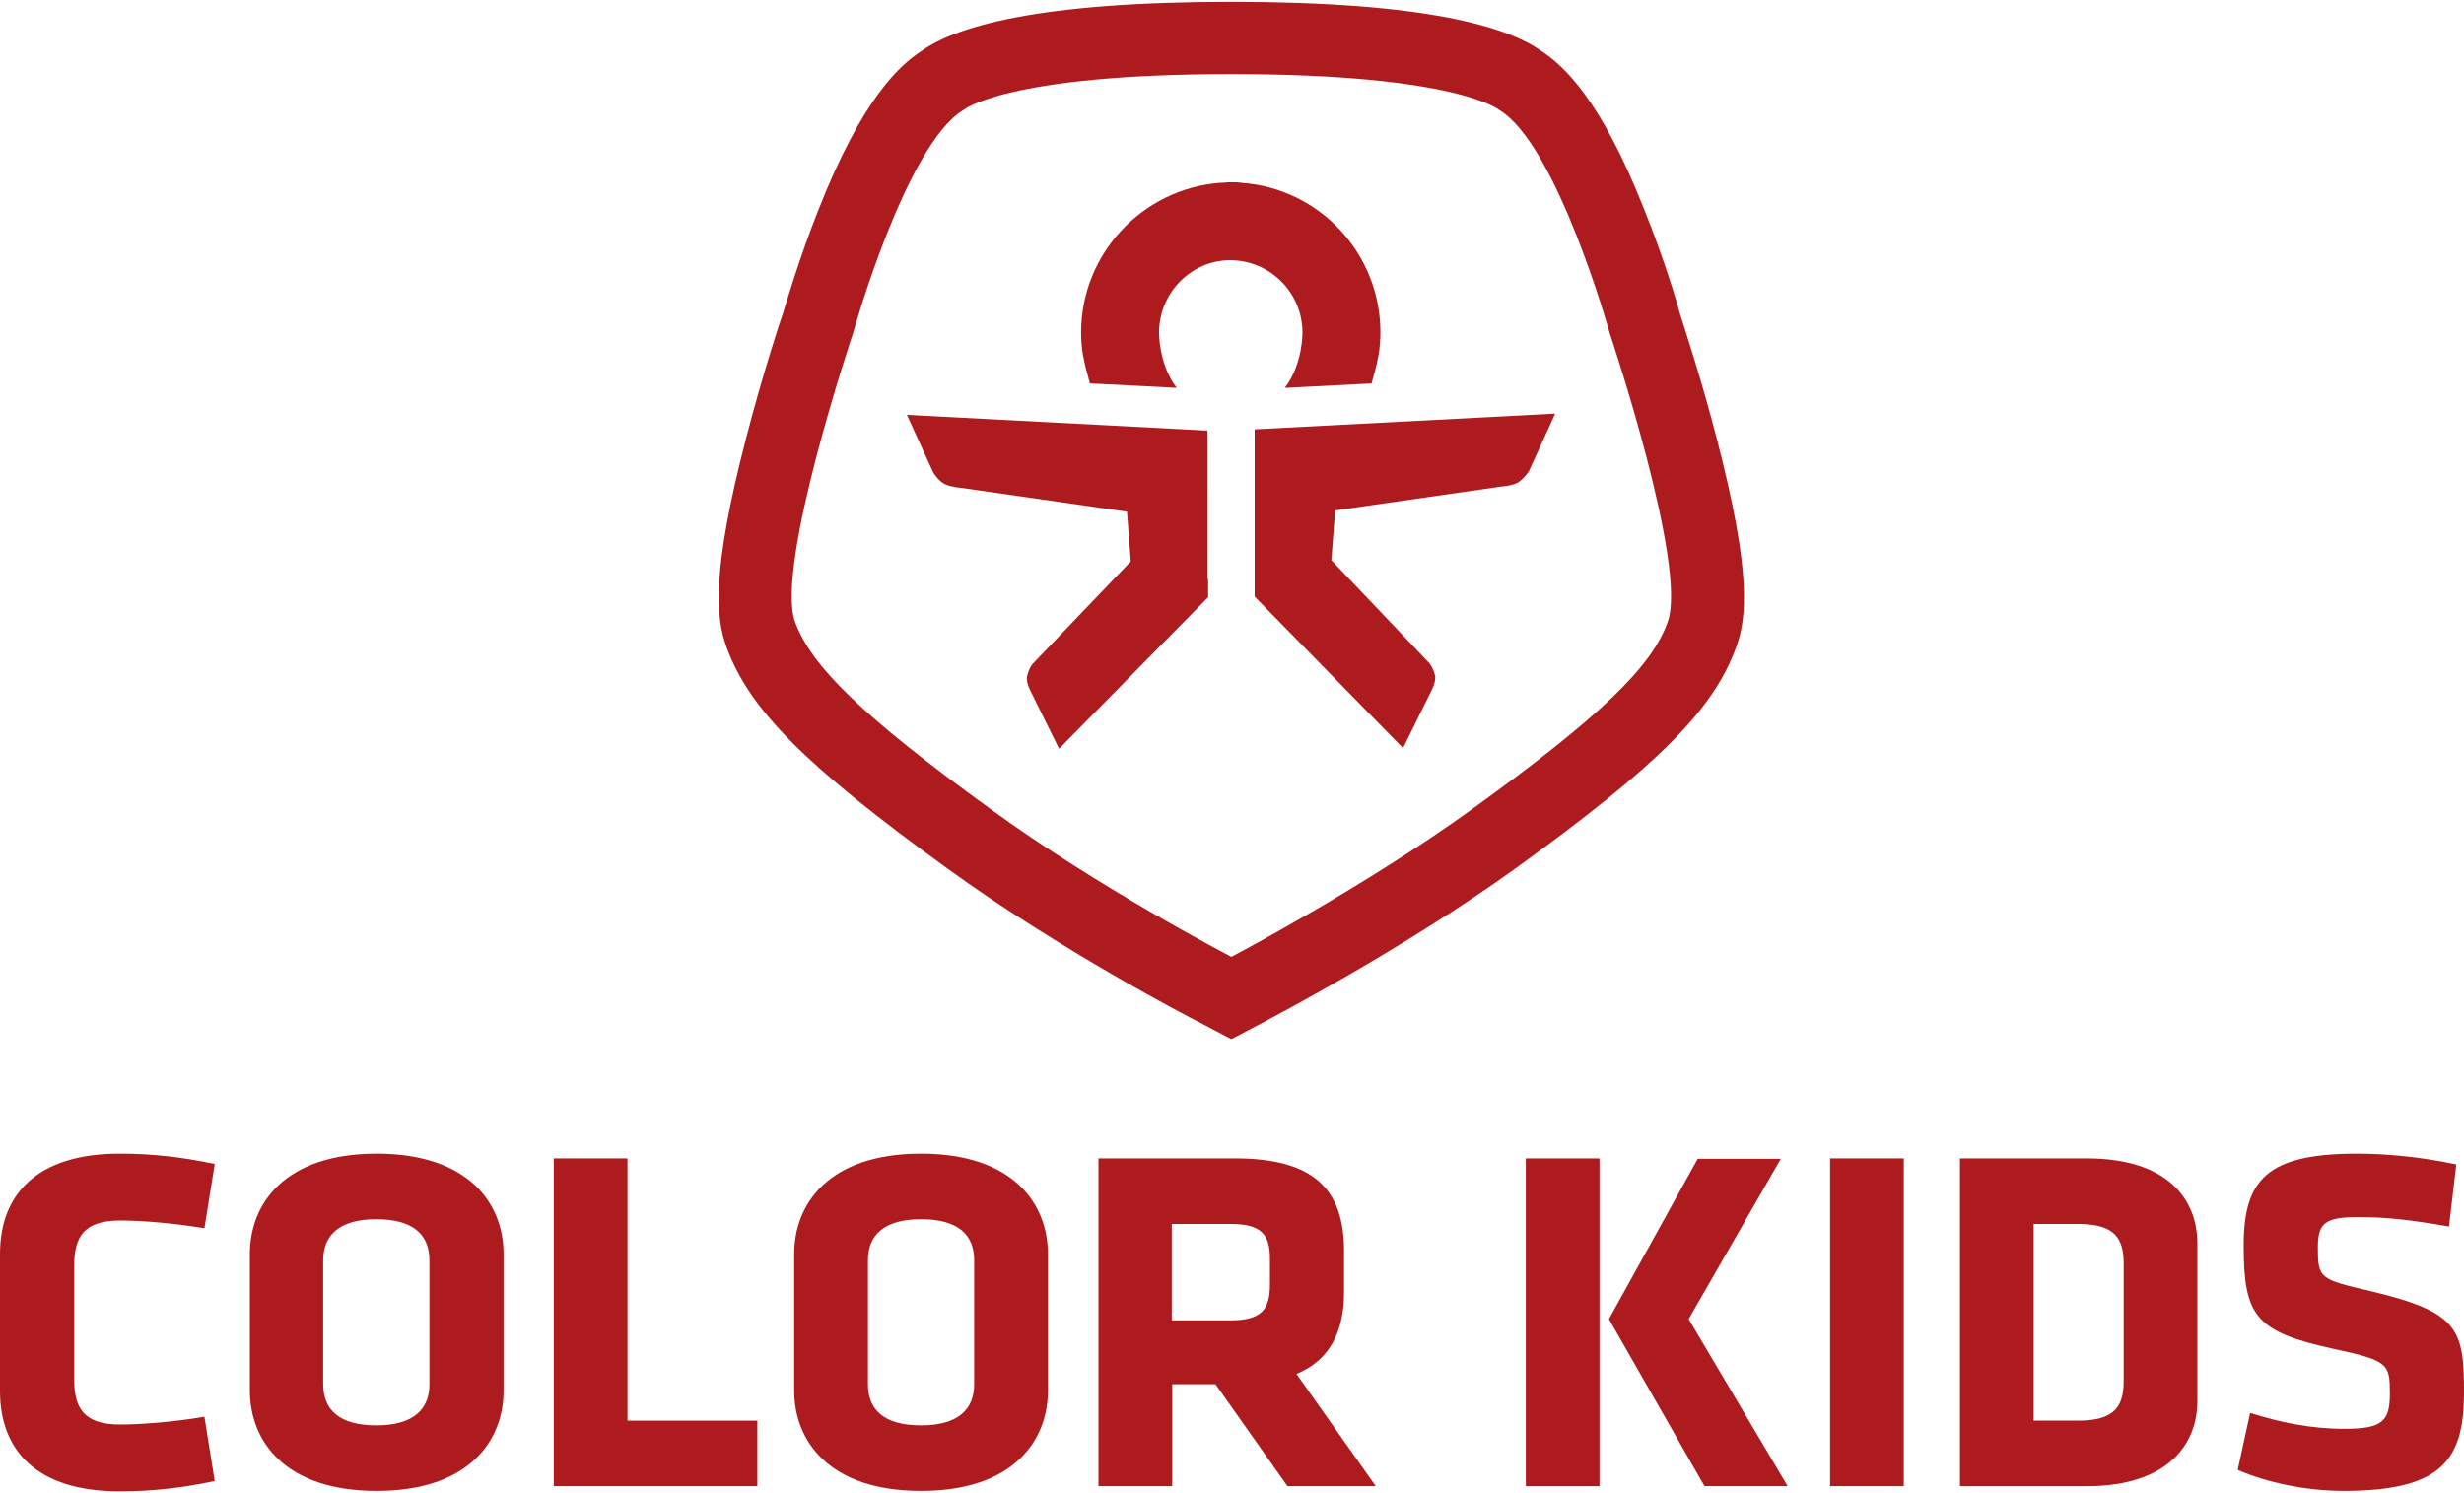
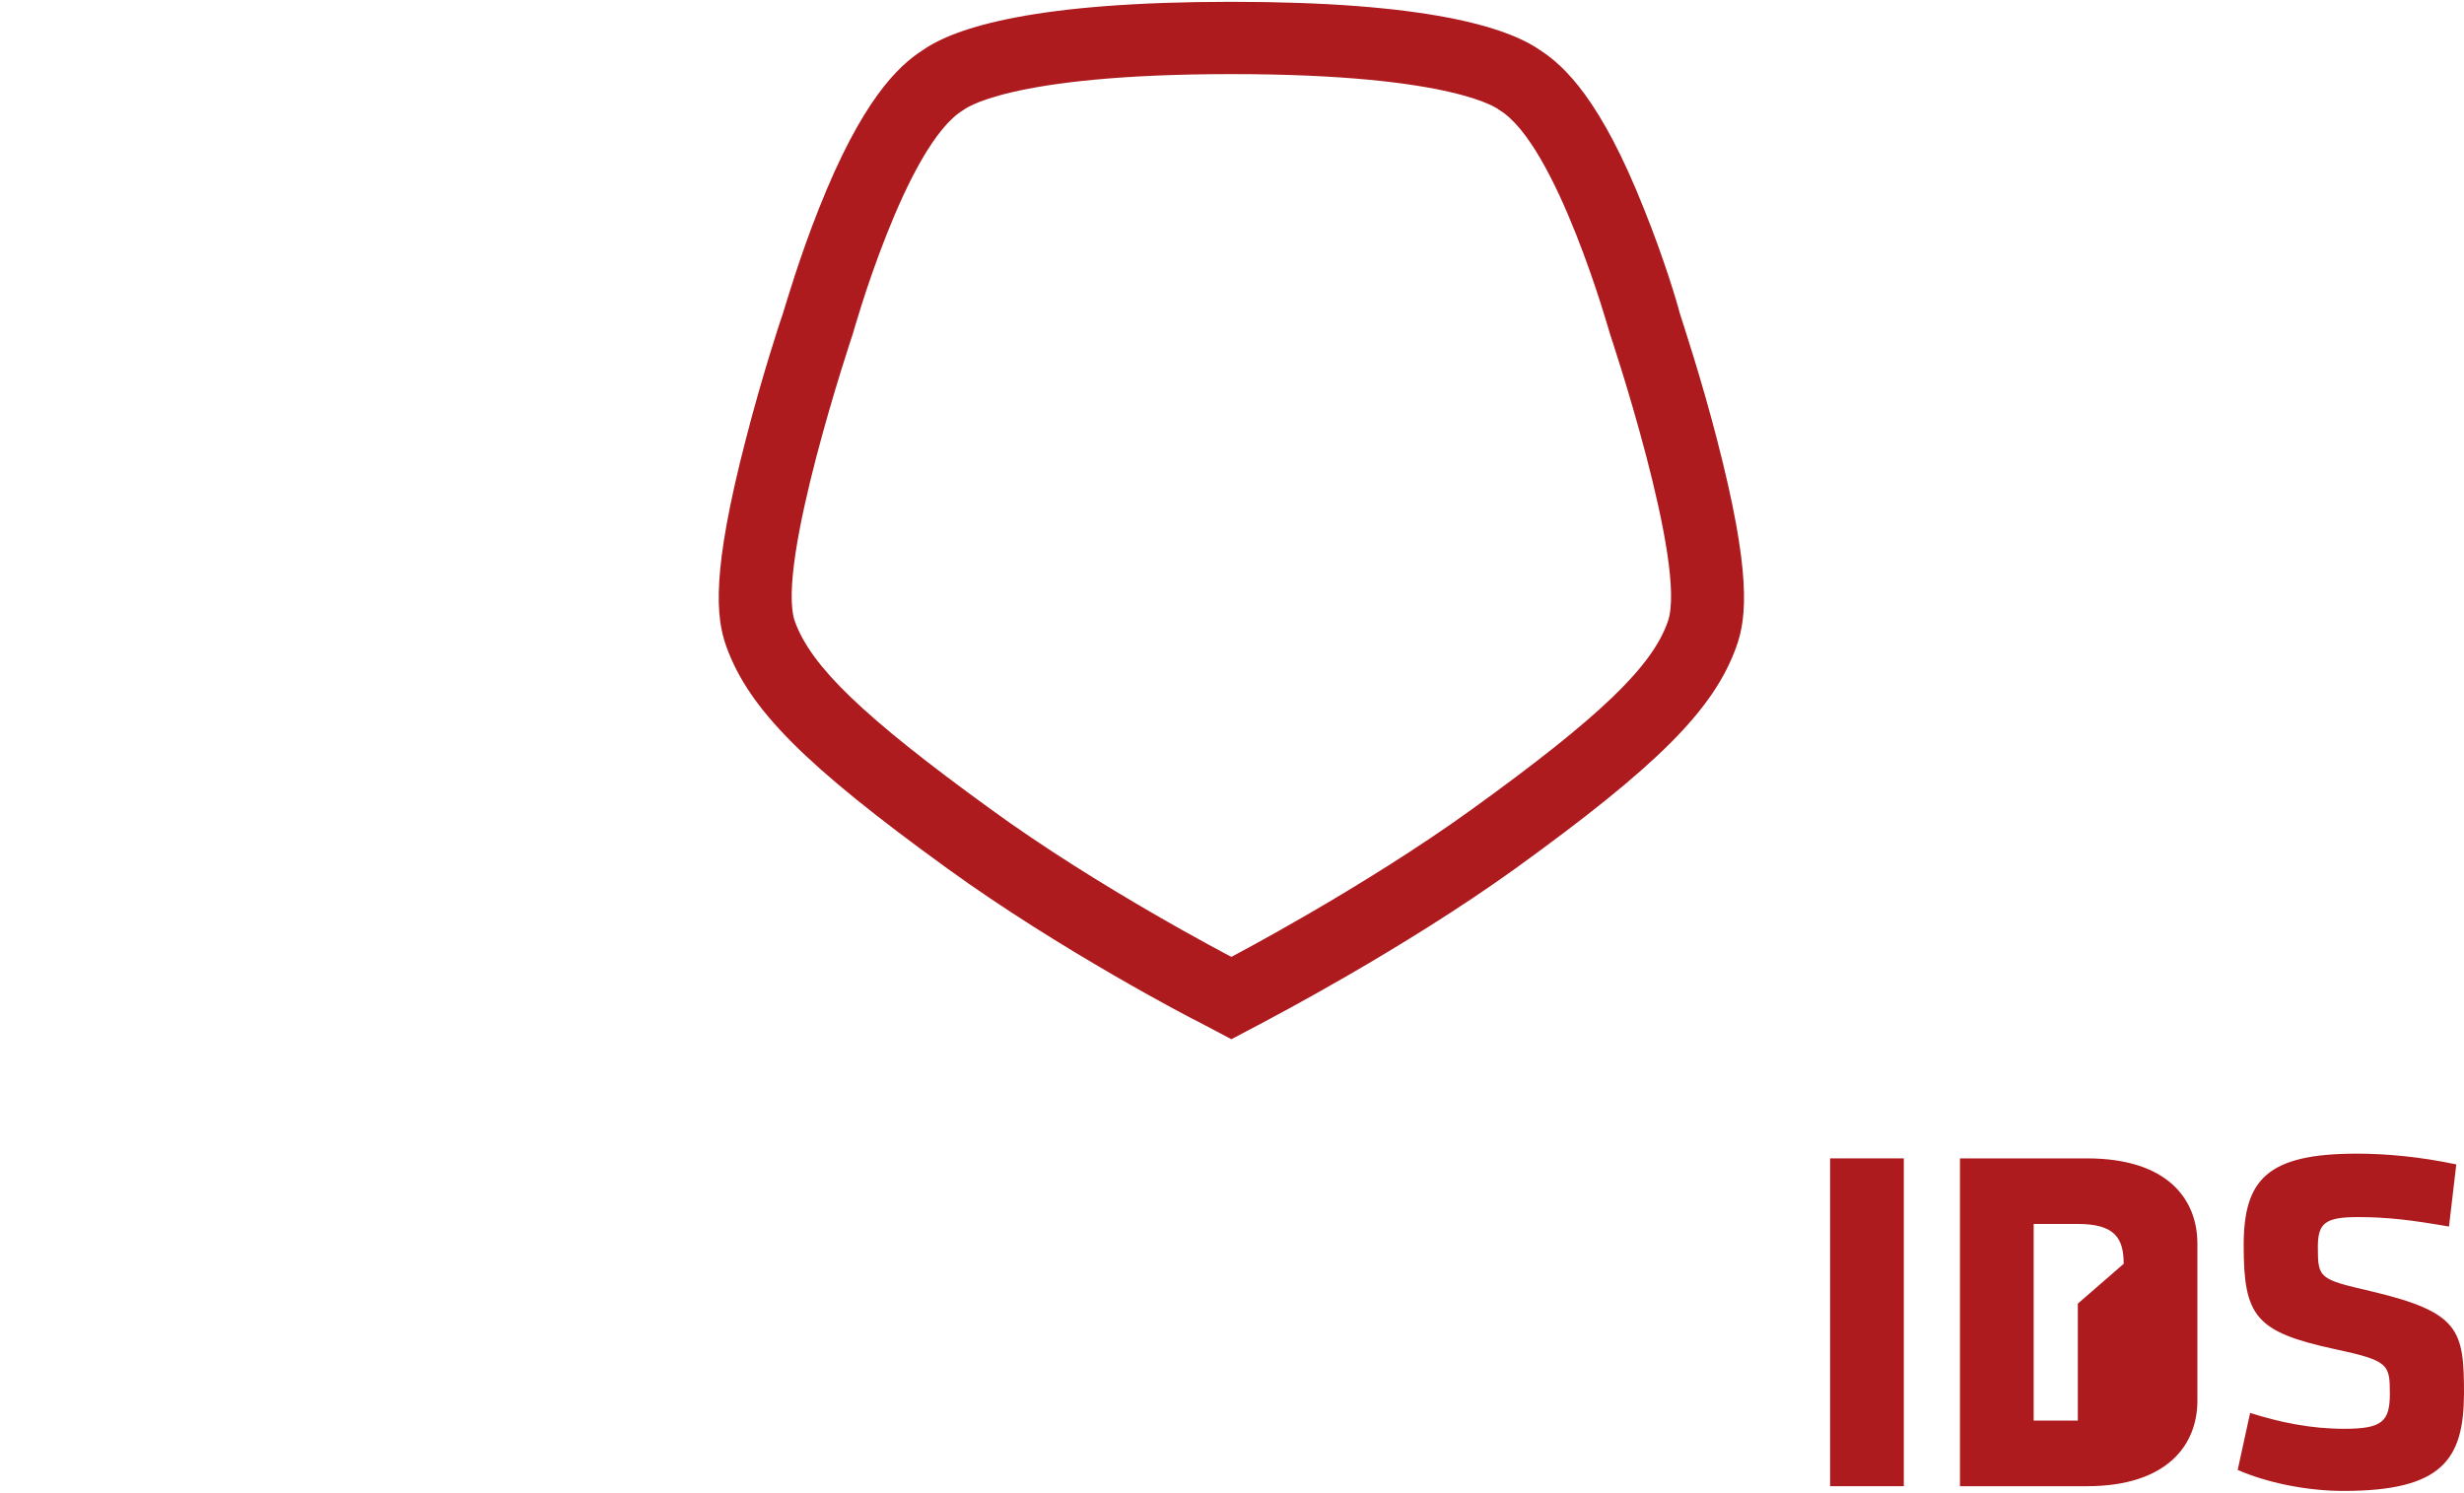
<svg xmlns="http://www.w3.org/2000/svg" xml:space="preserve" fill-rule="evenodd" clip-rule="evenodd" image-rendering="optimizeQuality" shape-rendering="geometricPrecision" text-rendering="geometricPrecision" viewBox="0 0 666.9 403.2" width="165" height="100">
  <defs>
    <style>
    .fil0 {fill:#AE1B1F;fill-rule:nonzero}
    .fil1 {fill:#AE1B1F;fill-rule:nonzero}
   </style>
  </defs>
  <g id="Vrstva_x0020_1">
    <path d="M464.67 118.28c-4.26-16.51-9.19-31.31-10.04-34.04-.68-2.72-4.26-14.8-9.7-28.25-11.58-29.27-21.45-38.63-28.08-42.89C407.82 6.81 386.04 0 333.28 0c-52.76 0-74.54 6.81-83.56 13.1-6.64 4.26-16.51 13.62-28.08 42.89-5.28 13.28-8.85 25.53-9.7 28.25-1.02 2.9-5.79 17.53-10.04 34.04-9.36 36.08-8.17 48.34-5.28 56.33 6.13 16.85 21.11 32 59.91 60.08 30.29 21.95 66.2 40.68 67.73 41.36l9.02 4.76 9.02-4.76c1.53-.85 37.44-19.58 67.74-41.36 38.63-27.91 53.78-43.06 59.9-60.08 2.9-7.99 4.09-20.25-5.27-56.33zm-13.28 49.53c-4.25 12.08-18.04 25.53-52.93 50.71-29.44 21.28-65.18 40-65.18 40s-35.74-18.55-65.18-40c-34.72-25.18-48.5-38.63-52.93-50.71-5.44-15.15 15.66-77.95 15.66-77.95s14.3-51.23 29.95-60.59c0 0 11.41-9.7 72.5-9.7 61.1 0 72.5 9.7 72.5 9.7 15.66 9.36 29.96 60.59 29.96 60.59s21.1 62.8 15.65 77.95z" class="fil0" />
-     <path d="M326.99 156.23v4.94l-40.34 41.02-7.49-15.15s-1.53-2.72-1.19-4.43c.51-2.21 1.53-3.4 1.53-3.4l26.55-27.74-1.02-13.45-44.93-6.46s-2.55-.17-4.42-1.02c-1.71-.86-3.07-3.07-3.07-3.07l-7.15-15.66 81.35 4.26.01 40.16h.17zm-13.28-66.71s-.17 8.51 4.77 14.98l-23.49-1.2-.68-2.55c-.51-1.7-.85-3.4-1.19-5.1-.34-2.05-.51-4.09-.51-6.13 0-21.27 16.51-38.8 37.44-40.51 1.02 0 2.04-.17 3.06-.17s2.04 0 3.07.18c20.93 1.53 37.44 19.06 37.44 40.5 0 2.04-.17 4.08-.51 6.13-.34 1.7-.68 3.4-1.2 5.1l-.68 2.56-23.48 1.19c4.93-6.47 4.76-14.98 4.76-14.98 0-10.89-8.85-19.57-19.57-19.57-10.55 0-19.23 8.85-19.23 19.57zm100.07 37.61s-1.36 2.04-3.06 3.07c-1.7.85-4.43 1.02-4.43 1.02l-44.93 6.46-1.02 13.45 26.55 27.91s1.02 1.19 1.53 3.4c.34 1.7-1.19 4.43-1.19 4.43l-7.49 15.14L339.58 161V115.73l81.35-4.26-7.15 15.66z" class="fil0" />
-     <path d="M20.07 372.81c0 7.77 2.55 12.3 12.41 12.3 6.38 0 15.2-.81 22.85-2.09l2.79 17.4c-8.82 1.86-16.82 2.79-25.76 2.79C9.98 403.21 0 392.18 0 376.06v-37.12c0-16.12 9.98-27.15 32.37-27.15 8.93 0 16.93.93 25.75 2.79l-2.79 17.4c-7.77-1.28-16.47-2.09-22.85-2.09-9.86 0-12.41 4.53-12.41 12.3v30.62zM136.3 375.94c0 13.46-9.28 27.15-34.33 27.15-25.06 0-34.34-13.69-34.34-27.15v-37c0-13.46 9.28-27.15 34.34-27.15 25.05 0 34.33 13.69 34.33 27.15v37zm-20.07-35.26c0-6.96-4.4-11.14-14.38-11.14-9.97 0-14.38 4.3-14.38 11.14v33.52c0 6.96 4.41 11.14 14.38 11.14 9.98 0 14.38-4.29 14.38-11.14v-33.52z" class="fil1" />
-     <path d="M149.88 401.81 149.88 313.07 169.83 313.07 169.83 384.06 204.98 384.06 204.98 401.81z" class="fil1" />
-     <path d="M283.63 375.94c0 13.46-9.28 27.15-34.34 27.15-25.06 0-34.34-13.69-34.34-27.15v-37c0-13.46 9.28-27.15 34.34-27.15 25.06 0 34.34 13.69 34.34 27.15v37zm-19.96-35.26c0-6.96-4.4-11.14-14.38-11.14s-14.38 4.3-14.38 11.14v33.52c0 6.96 4.4 11.14 14.38 11.14s14.38-4.29 14.38-11.14v-33.52zM328.98 374.2h-11.71v27.61h-19.96v-88.74h36.89c21.58 0 29.58 8.47 29.58 25.17v10.91c0 11.02-3.94 18.56-12.87 22.27l21.46 30.39h-23.9l-19.49-27.61zm14.74-34.1c0-6.61-2.56-9.28-10.68-9.28h-15.89v26.1h15.89c8.47 0 10.68-3.02 10.68-9.74v-7.08zM412.97 313.07h19.95v88.74h-19.95v-88.74zm22.5 43.5 24.02-43.38h22.5l-24.94 43.38 26.8 45.24h-22.51l-25.87-45.24z" class="fil1" />
    <path d="M495.33 401.81 495.33 313.07 515.28 313.07 515.28 401.81z" class="fil1" />
-     <path d="M564.82 401.81h-34.34v-88.74h34.34c21.8 0 29.92 11.02 29.92 23.09v42.57c0 11.83-8.12 23.08-29.92 23.08zm9.97-60.2c0-6.96-2.43-10.79-12.41-10.79h-11.95v53.24h11.95c9.98 0 12.41-3.82 12.41-10.78v-31.67zM634.3 403.09c-10.21 0-21-2.32-28.65-5.69l3.36-15.42c8.12 2.55 16.36 4.29 25.52 4.29 10.21 0 12.3-1.97 12.3-9.51 0-8.01-.35-8.94-14.96-12.07-21.47-4.64-24.6-8.93-24.6-28.07 0-17.75 6.27-24.83 30.63-24.83 7.77 0 17.05.82 26.91 2.91l-1.97 16.82c-10.09-1.75-16.71-2.56-24.59-2.56-8.94 0-10.91 1.63-10.91 8.12 0 8.47.35 8.7 14.38 11.95 24.02 5.69 25.18 10.44 25.18 27.84-.12 17.63-5.8 26.22-32.6 26.22z" class="fil1" />
+     <path d="M564.82 401.81h-34.34v-88.74h34.34c21.8 0 29.92 11.02 29.92 23.09v42.57c0 11.83-8.12 23.08-29.92 23.08zm9.97-60.2c0-6.96-2.43-10.79-12.41-10.79h-11.95v53.24h11.95v-31.67zM634.3 403.09c-10.21 0-21-2.32-28.65-5.69l3.36-15.42c8.12 2.55 16.36 4.29 25.52 4.29 10.21 0 12.3-1.97 12.3-9.51 0-8.01-.35-8.94-14.96-12.07-21.47-4.64-24.6-8.93-24.6-28.07 0-17.75 6.27-24.83 30.63-24.83 7.77 0 17.05.82 26.91 2.91l-1.97 16.82c-10.09-1.75-16.71-2.56-24.59-2.56-8.94 0-10.91 1.63-10.91 8.12 0 8.47.35 8.7 14.38 11.95 24.02 5.69 25.18 10.44 25.18 27.84-.12 17.63-5.8 26.22-32.6 26.22z" class="fil1" />
  </g>
</svg>